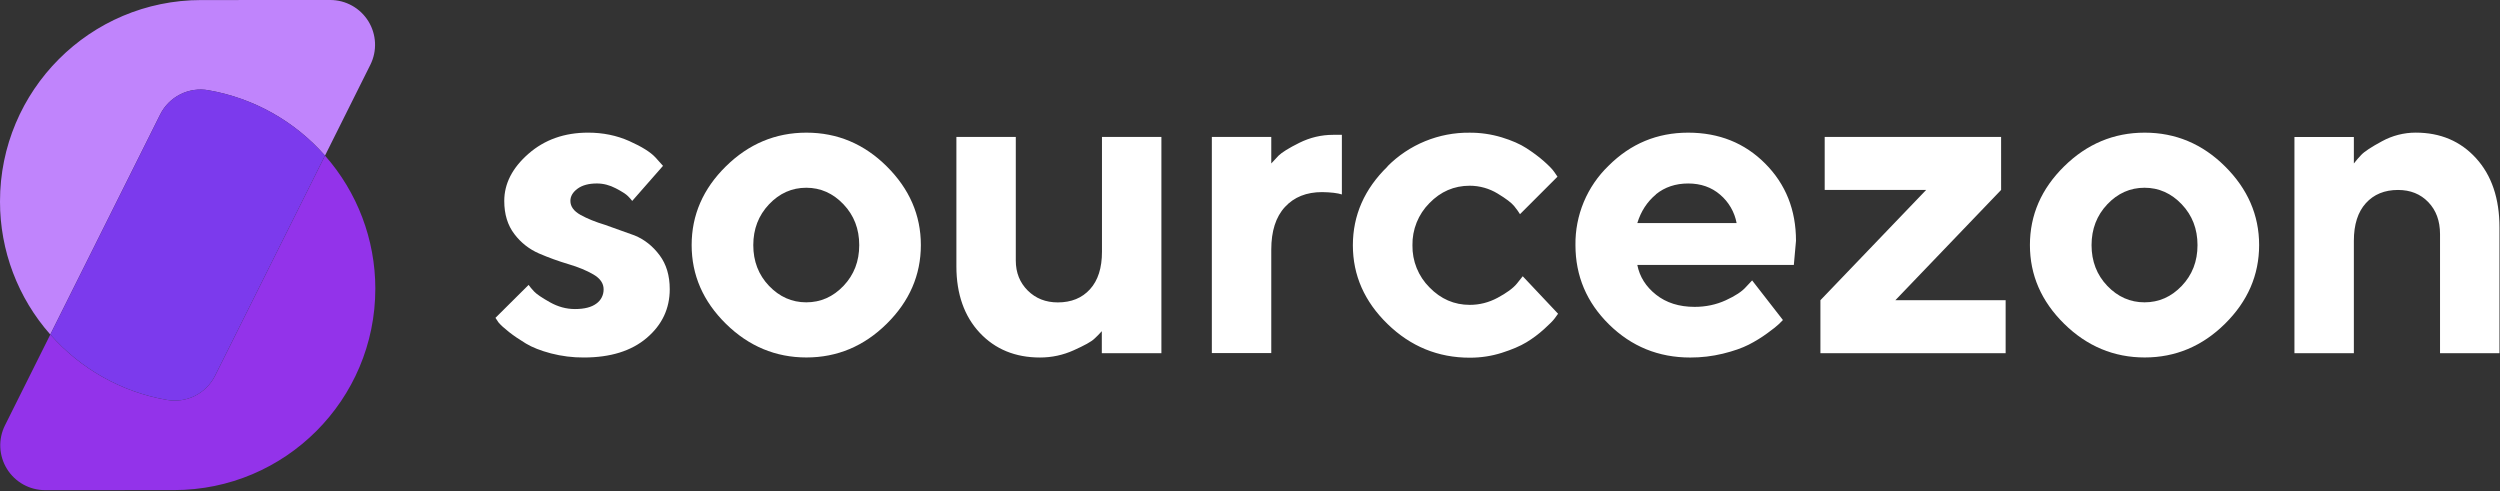
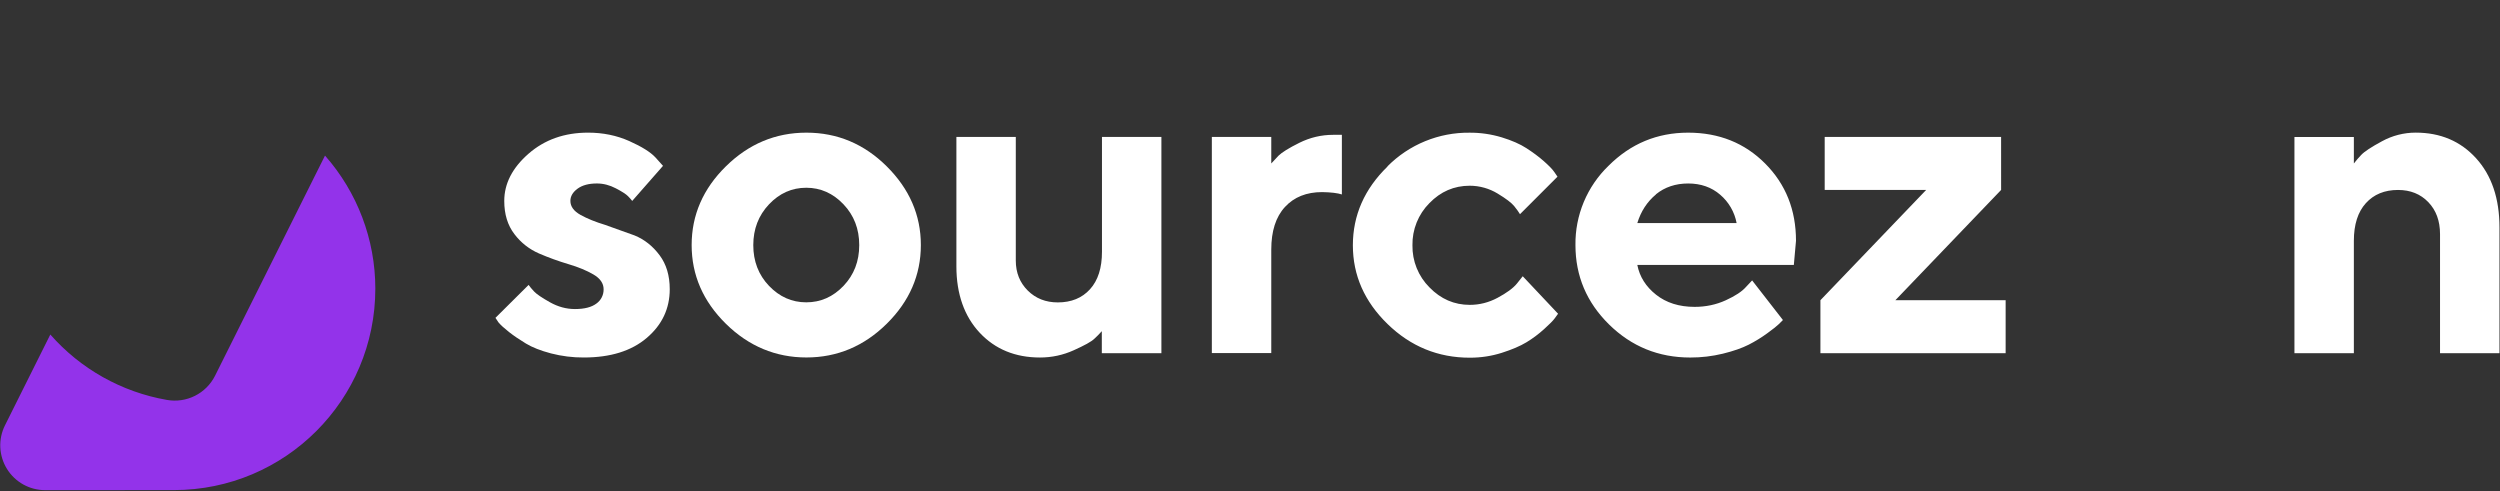
<svg xmlns="http://www.w3.org/2000/svg" width="1033" height="203" viewBox="0 0 1033 203" fill="none">
  <rect x="0" y="0" width="1033" height="203" fill="#333333" stroke="none" />
  <path d="M134.287 64.302L88.837 155.304C87.031 158.876 84.122 161.772 80.542 163.563C76.962 165.354 72.9 165.944 68.958 165.246C50.29 161.997 33.294 152.464 20.789 138.226L2.047 175.77C0.643 178.59 -0.017 181.722 0.128 184.869C0.274 188.016 1.22 191.074 2.878 193.753C4.535 196.432 6.85 198.643 9.601 200.178C12.352 201.712 15.45 202.519 18.601 202.521L71.9 202.502C117.848 202.483 155.104 165.221 155.085 119.247C155.078 99.009 147.685 79.469 134.293 64.295L134.287 64.302Z" fill="#9333ea" />
-   <path d="M86.12 37.288C104.788 40.537 121.784 50.071 134.289 64.308L153.032 26.758C154.437 23.938 155.098 20.805 154.953 17.657C154.809 14.509 153.863 11.45 152.205 8.77C150.547 6.09 148.232 3.878 145.48 2.343C142.727 0.809 139.629 0.002 136.478 0L83.178 0.019C37.224 0.032 -0.026 37.301 2.12233e-05 83.274C-0.014 103.514 7.376 123.06 20.779 138.226L66.229 47.224C68.039 43.651 70.951 40.754 74.534 38.964C78.118 37.173 82.182 36.583 86.126 37.282L86.12 37.288Z" fill="#c084fc" />
-   <path d="M68.956 165.24C72.898 165.949 76.964 165.363 80.547 163.571C84.129 161.78 87.037 158.877 88.834 155.298L134.284 64.296C121.78 50.059 104.784 40.525 86.116 37.276C82.173 36.568 78.107 37.153 74.525 38.945C70.942 40.737 68.035 43.639 66.237 47.218L20.787 138.221C33.293 152.456 50.288 161.99 68.956 165.24Z" fill="#7c3aed" />
  <path d="M261.231 83.021C260.693 82.332 260.114 81.678 259.495 81.061C258.685 80.232 257.006 79.147 254.466 77.82C251.927 76.492 249.297 75.809 246.636 75.809C243.254 75.809 240.574 76.537 238.621 77.979C236.668 79.421 235.685 81.106 235.685 83.008C235.685 85.318 237.089 87.245 239.872 88.796C242.654 90.347 246.062 91.719 250.063 92.931L262.214 97.284C266.317 98.968 269.744 101.706 272.552 105.471C275.36 109.236 276.738 113.908 276.738 119.498C276.738 127.513 273.579 134.214 267.255 139.613C260.931 145.012 252.258 147.718 241.231 147.718C236.665 147.743 232.116 147.177 227.696 146.033C223.407 144.903 219.948 143.544 217.281 141.929C214.613 140.315 212.284 138.739 210.293 137.169C208.302 135.599 206.866 134.284 205.972 133.212L204.722 131.336L218.423 117.718C218.895 118.42 219.655 119.339 220.682 120.436C221.71 121.534 223.905 123.021 227.23 124.891C230.555 126.76 233.994 127.698 237.568 127.698C241.486 127.698 244.435 126.933 246.426 125.439C247.369 124.771 248.134 123.882 248.655 122.849C249.175 121.817 249.436 120.673 249.412 119.517C249.412 117.092 248.008 115.05 245.226 113.423C242.444 111.795 238.997 110.36 234.888 109.147C230.754 107.92 226.697 106.45 222.737 104.744C218.702 103.001 215.19 100.239 212.546 96.728C209.763 93.091 208.359 88.541 208.359 83.027C208.359 75.854 211.703 69.358 218.366 63.531C225.028 57.705 233.254 54.807 242.973 54.807C249.151 54.807 254.824 55.969 260.012 58.285C265.2 60.602 268.806 62.861 270.829 65.05L273.956 68.528L261.231 83.027V83.021Z" fill="#ffffff" />
  <path d="M366.395 133.78C356.995 143.065 345.91 147.704 333.211 147.704C320.512 147.704 309.363 143.065 299.931 133.78C290.499 124.494 285.789 113.646 285.789 101.259C285.789 88.872 290.499 78.017 299.931 68.738C309.363 59.459 320.454 54.813 333.211 54.813C345.968 54.813 357.04 59.453 366.395 68.738C375.751 78.023 380.499 88.872 380.499 101.259C380.499 113.646 375.789 124.501 366.395 133.78ZM317.755 118.119C322.094 122.65 327.225 124.922 333.147 124.922C339.069 124.922 344.219 122.663 348.54 118.119C352.86 113.575 355.036 107.972 355.036 101.291C355.036 94.609 352.866 88.987 348.54 84.43C344.213 79.874 339.069 77.577 333.147 77.577C327.225 77.577 322.075 79.855 317.755 84.43C313.434 89.006 311.258 94.622 311.258 101.291C311.258 107.96 313.428 113.575 317.755 118.119Z" fill="#ffffff" />
  <path d="M455.258 136.856C454.307 137.931 453.299 138.956 452.24 139.925C450.938 141.201 448.073 142.746 443.65 144.737C439.228 146.728 434.588 147.724 429.725 147.724C419.515 147.724 411.193 144.297 404.837 137.513C398.481 130.729 395.182 121.533 395.182 110.072V56.594H419.725V107.679C419.725 112.656 421.385 116.792 424.671 120.059C427.958 123.327 432.099 124.954 437.09 124.954C442.661 124.954 447.096 123.148 450.389 119.517C453.682 115.886 455.335 110.742 455.335 104.022V56.575H479.891V145.937H455.271V136.856H455.252H455.258ZM554.493 80.353C552.655 79.759 549.917 79.44 546.305 79.376C539.84 79.376 534.729 81.418 530.944 85.522C527.16 89.625 525.29 95.496 525.29 103.135V145.892H500.734V56.594H525.29V67.545L528.309 64.303C529.611 63.026 532.476 61.195 536.899 59.006C541.321 56.817 545.96 55.713 550.823 55.713H554.461V80.346H554.48L554.493 80.353ZM573.28 68.751C577.724 64.271 583.022 60.73 588.861 58.338C594.7 55.946 600.96 54.752 607.269 54.826C611.743 54.804 616.195 55.449 620.479 56.741C624.659 58.017 628.092 59.523 630.689 61.208C633.287 62.892 635.795 64.718 637.811 66.504C639.828 68.291 641.404 69.823 642.278 71.131L643.555 73.007L628.06 88.502C627.588 87.672 626.797 86.588 625.699 85.209C624.601 83.831 622.406 82.152 618.832 79.983C615.358 77.87 611.373 76.749 607.307 76.741C600.842 76.741 595.271 79.14 590.613 83.952C588.342 86.237 586.554 88.955 585.353 91.944C584.153 94.934 583.565 98.134 583.625 101.355C583.568 104.58 584.162 107.783 585.372 110.773C586.581 113.763 588.381 116.479 590.664 118.757C595.354 123.569 600.894 125.969 607.307 125.969C611.34 125.969 615.188 124.992 618.832 123.033C622.476 121.074 625.214 119.115 626.797 117.162L629.196 114.143L643.797 129.638L642.329 131.648C641.704 132.51 640.268 133.958 638.009 136C635.75 138.043 633.319 139.868 630.721 141.438C628.124 143.008 624.723 144.456 620.53 145.79C616.337 147.124 611.94 147.8 607.32 147.8C594.206 147.8 582.878 143.161 573.331 133.875C563.784 124.59 559.005 113.741 559.005 101.355C559.005 88.968 563.791 78.062 573.35 68.783L573.28 68.751ZM676.535 109.453C677.48 114.316 680.064 118.432 684.282 121.769C688.501 125.107 693.804 126.798 700.217 126.798C704.844 126.798 709.126 125.886 713.076 124.08C717.026 122.274 719.796 120.442 721.398 118.611L723.982 115.866L736.707 132.235L735.048 133.895C734.308 134.635 732.719 135.905 730.288 137.672C727.838 139.465 725.247 141.058 722.54 142.433C719.809 143.818 716.261 145.069 711.908 146.134C707.494 147.206 702.967 147.742 698.424 147.73C685.31 147.73 674.123 143.173 664.869 134.073C655.616 124.973 650.977 114.035 650.977 101.272C650.894 95.157 652.067 89.091 654.424 83.449C656.781 77.807 660.271 72.709 664.678 68.47C673.804 59.363 684.761 54.813 697.518 54.813C710.275 54.813 720.894 59.063 729.381 67.589C737.869 76.115 742.106 86.747 742.106 99.498L741.213 109.472H676.522V109.421L676.535 109.453ZM684.231 80.353C680.594 83.371 678.022 87.321 676.535 92.184H717.569C716.716 87.605 714.314 83.459 710.766 80.442C707.192 77.36 702.764 75.815 697.556 75.815C692.349 75.815 687.888 77.315 684.238 80.282L684.231 80.353ZM826.861 78.483L783.166 124.048H828.731V145.937H752.196V124.048L795.891 78.483H753.963V56.594H826.854L826.861 78.483Z" fill="#ffffff" />
-   <path d="M919.368 133.78C909.968 143.065 898.883 147.704 886.184 147.704C873.484 147.704 862.335 143.065 852.903 133.78C843.471 124.494 838.762 113.646 838.762 101.259C838.762 88.872 843.471 78.017 852.903 68.738C862.335 59.459 873.427 54.813 886.184 54.813C898.941 54.813 910.013 59.453 919.368 68.738C928.724 78.023 933.472 88.872 933.472 101.259C933.472 113.646 928.762 124.501 919.368 133.78ZM870.727 118.119C875.067 122.65 880.198 124.922 886.12 124.922C892.042 124.922 897.192 122.663 901.512 118.119C905.833 113.575 908.009 107.972 908.009 101.291C908.009 94.609 905.839 88.987 901.512 84.43C897.186 79.874 892.042 77.577 886.12 77.577C880.198 77.577 875.048 79.855 870.727 84.43C866.407 89.006 864.231 94.622 864.231 101.291C864.231 107.96 866.401 113.575 870.727 118.119Z" fill="#ffffff" />
  <path d="M972.636 67.526C973.58 66.304 974.587 65.132 975.655 64.017C976.957 62.632 979.822 60.743 984.244 58.362C988.513 56.025 993.302 54.8 998.169 54.801C1008.38 54.801 1016.7 58.331 1023.12 65.395C1029.54 72.46 1032.78 81.987 1032.78 93.966V145.944H1008.22V96.729C1008.22 91.279 1006.6 86.876 1003.37 83.519C1000.14 80.162 995.967 78.49 990.862 78.49C985.291 78.49 980.856 80.315 977.563 83.959C974.27 87.603 972.617 92.785 972.617 99.486V145.944H948.061V56.595H972.617V67.533L972.636 67.526Z" fill="#ffffff" />
</svg>